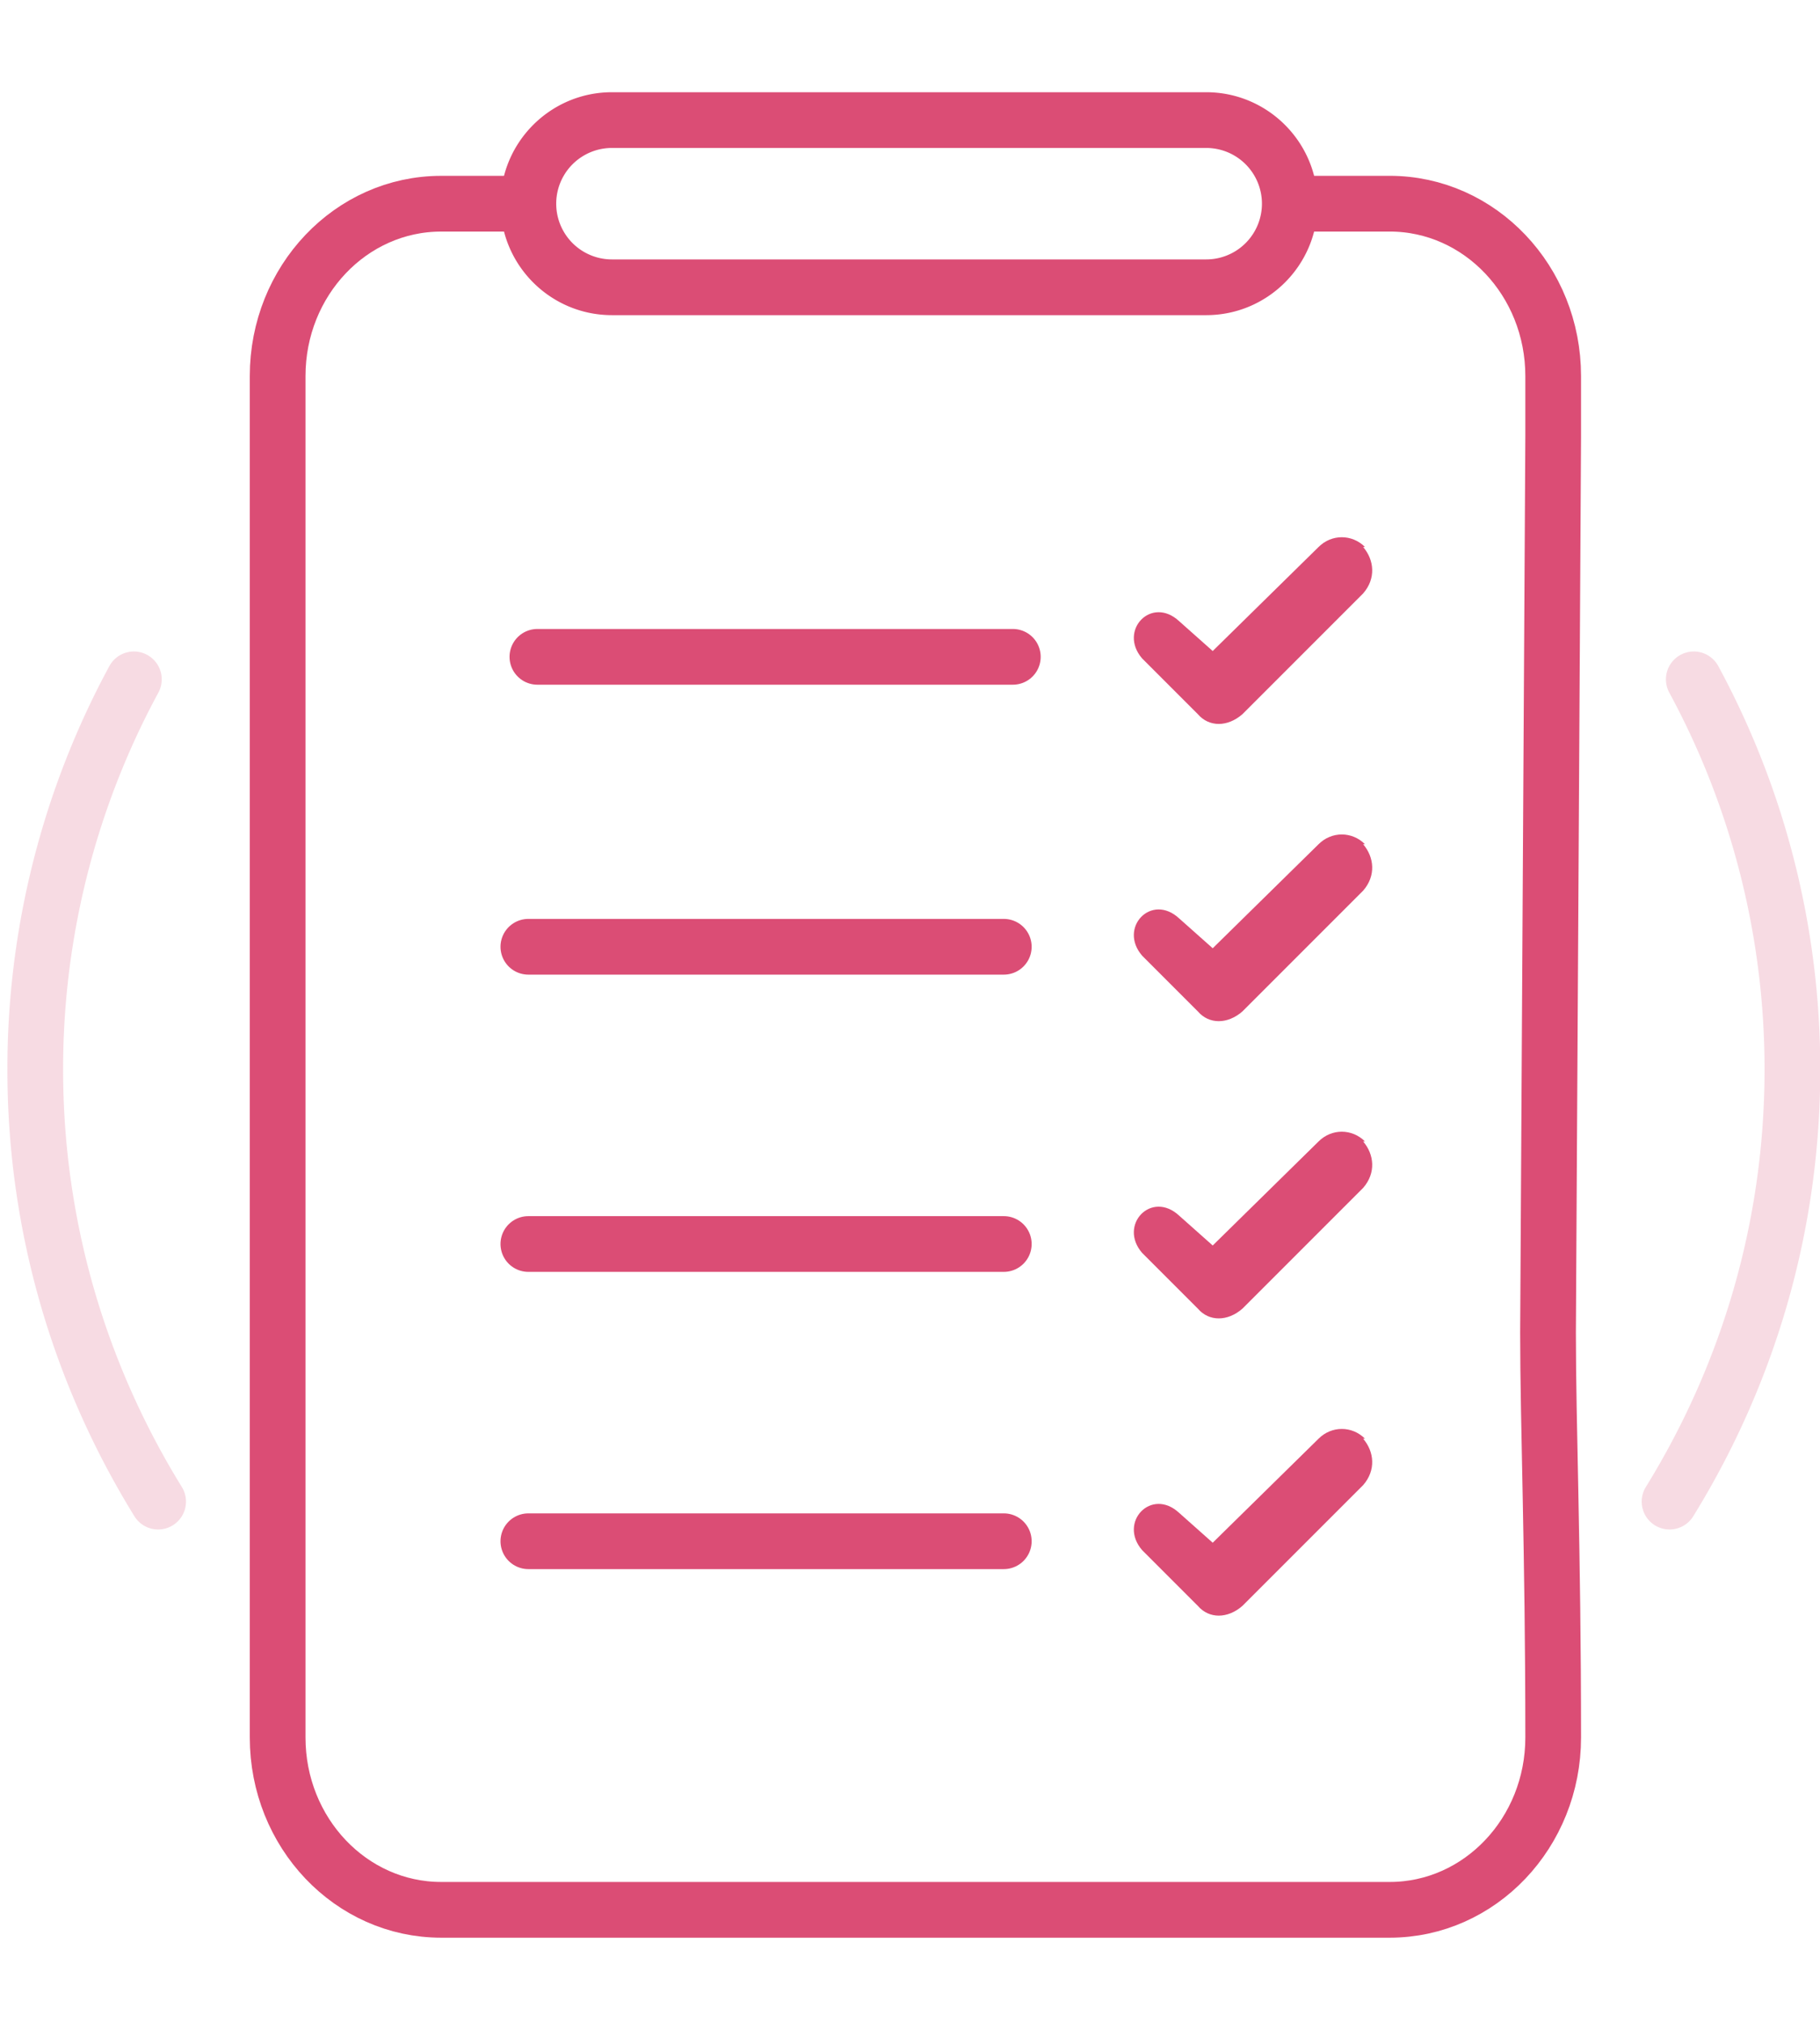
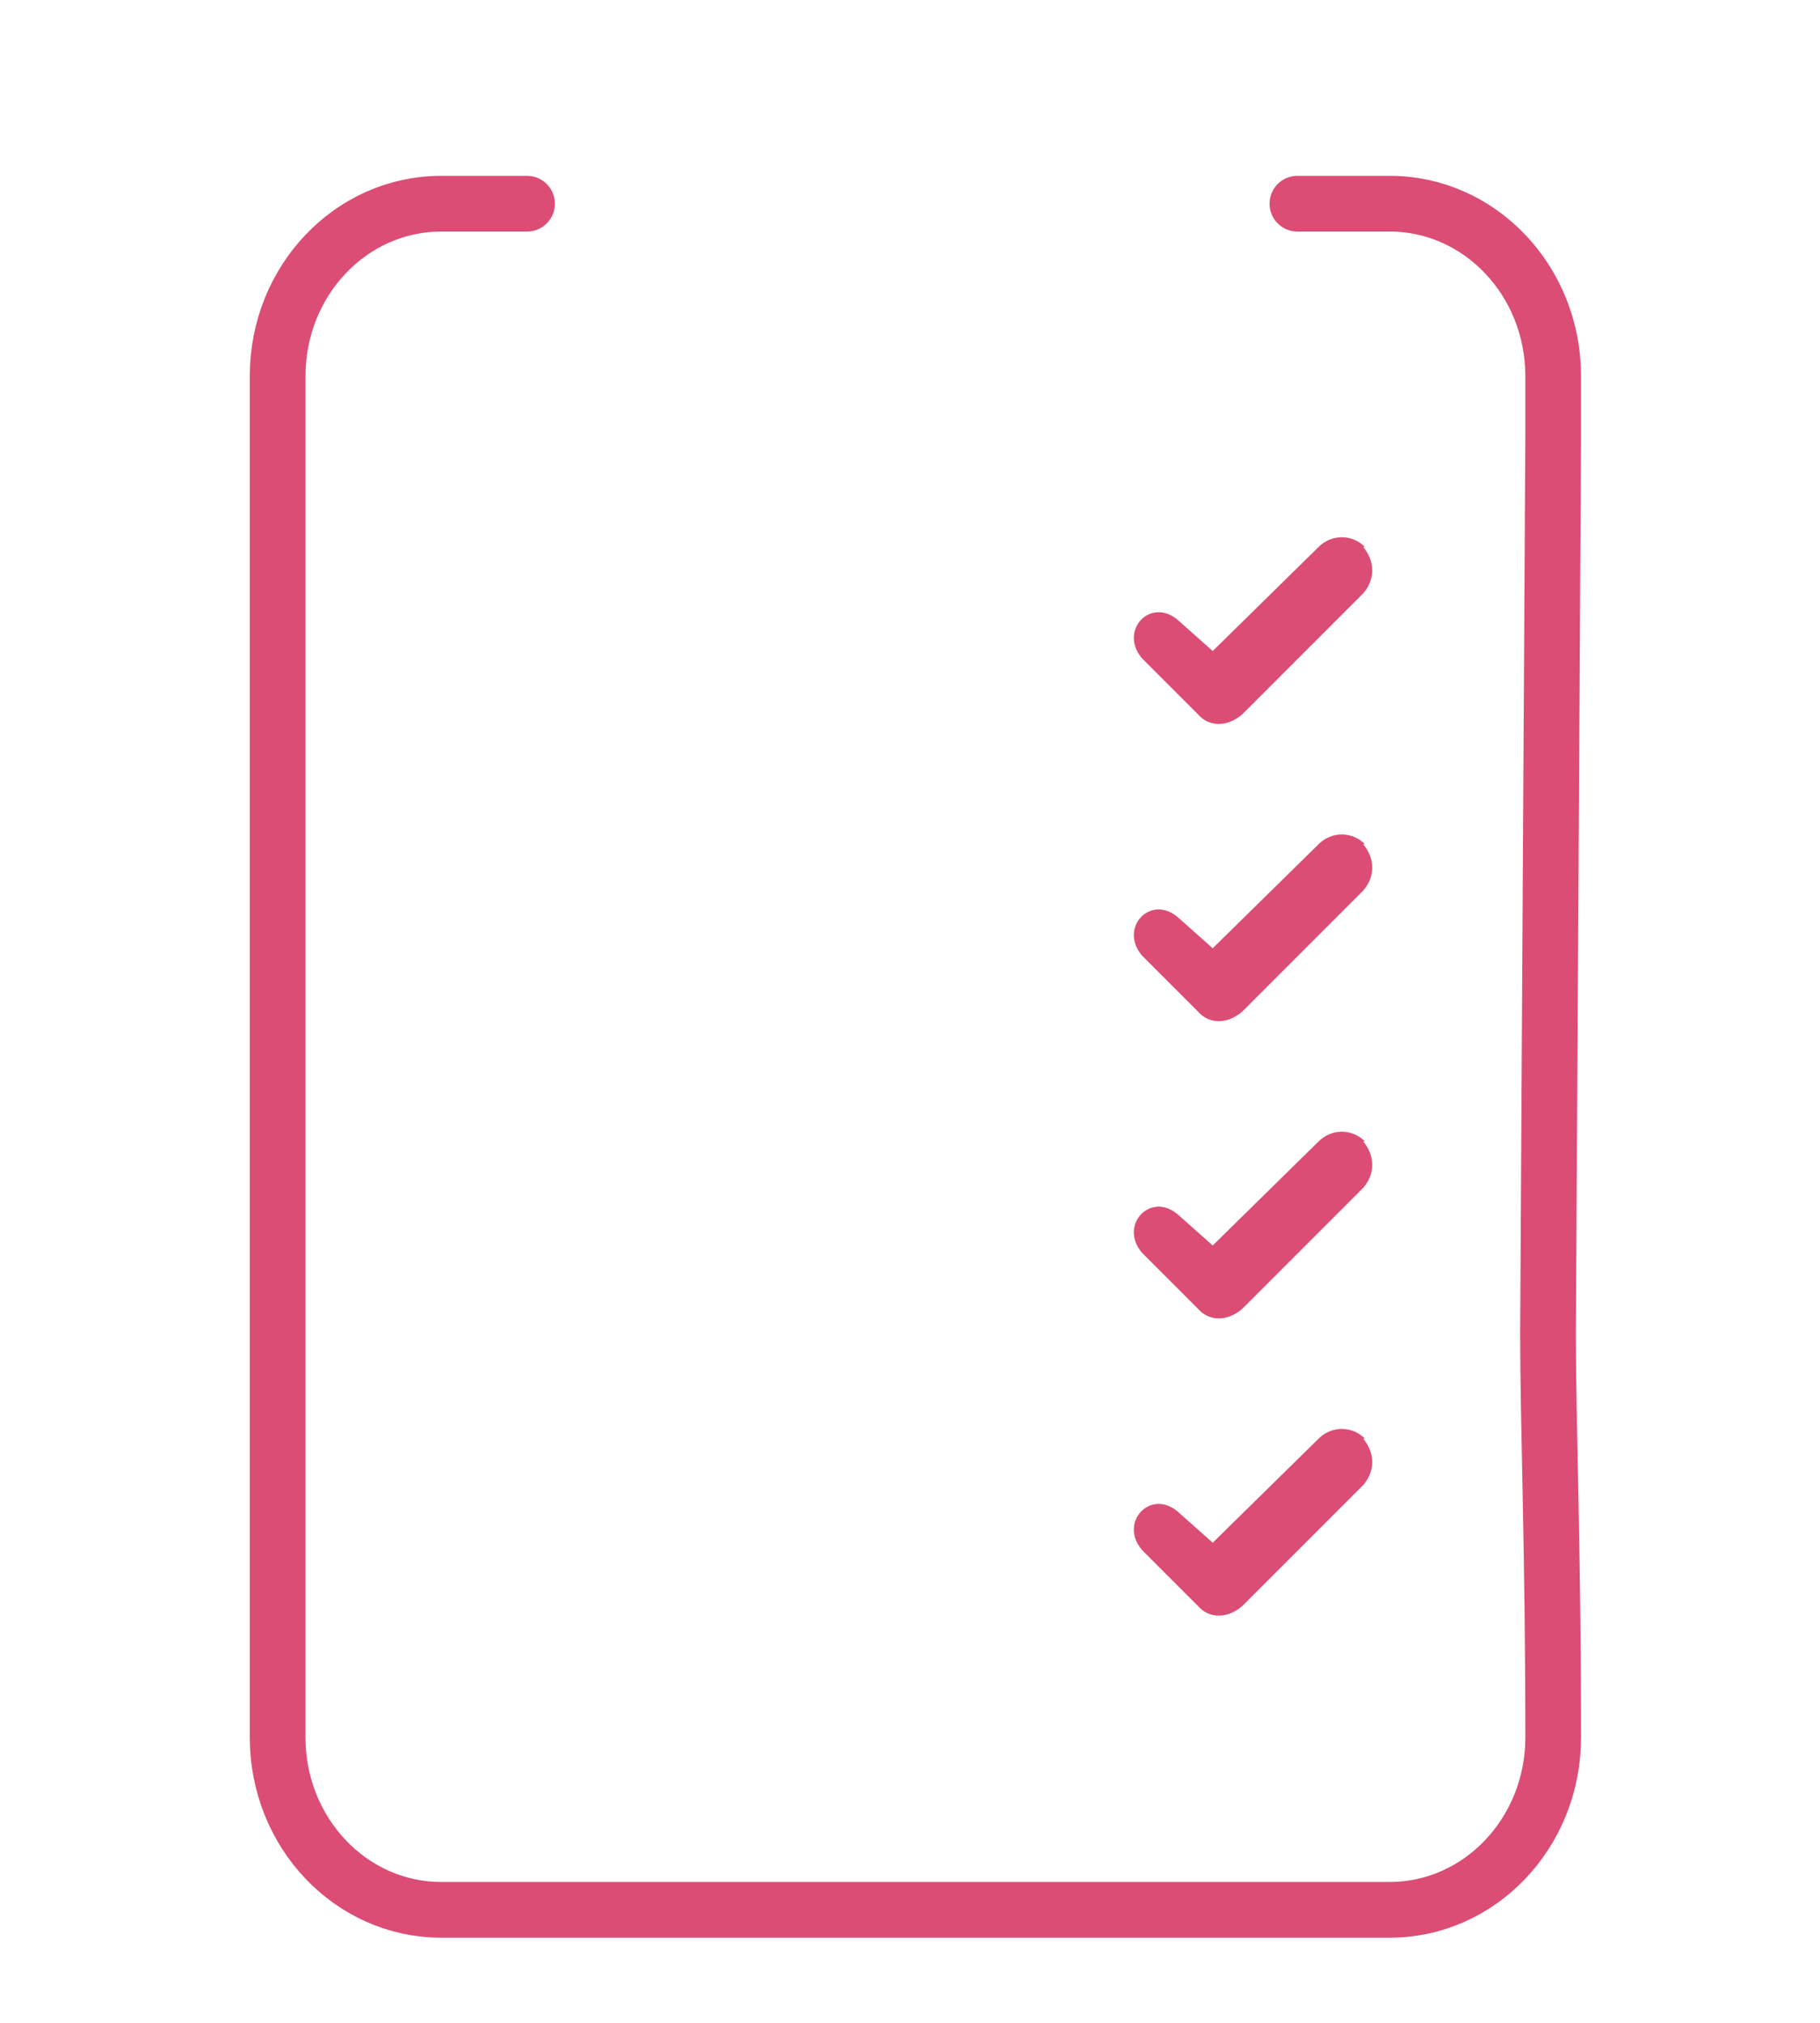
<svg xmlns="http://www.w3.org/2000/svg" viewBox="0 0 98 100" width="90px">
  <g fill="none" fill-rule="evenodd">
-     <path stroke="#DB4D75" stroke-linecap="round" stroke-linejoin="round" stroke-width="3" d="M28.937 30.913h25.6M28.45 46.52h25.6m-25.6 16h25.6m-25.6 16h25.6" />
-     <path stroke="#DB4D75" stroke-linecap="round" stroke-width="3" d="M7.208 32.125a44.053 44.053 0 0 0-5.31 21.001c0 8.499 2.414 16.454 6.616 23.261m82.69-44.262a44.053 44.053 0 0 1 5.31 21.001c0 8.499-2.413 16.454-6.615 23.261" opacity=".2" />
    <path stroke="#DB4D75" stroke-linecap="round" stroke-linejoin="round" stroke-width="3" d="M69.86 6.52h4.968c4.863 0 8.805 4.154 8.805 9.278v3.259l-.074 12.945-.126 21.677-.078 13.618c0 5.002.278 11.646.278 21.788 0 5.123-3.942 9.276-8.805 9.276H23.755c-4.863 0-8.805-4.153-8.805-9.276V15.798c0-5.124 3.942-9.277 8.805-9.277h4.623" />
-     <path fill="#DB4D75" d="M64.95.52h-32c-3.309 0-6 2.692-6 6 0 3.31 2.691 6 6 6h32c3.309 0 6-2.69 6-6 0-3.308-2.691-6-6-6m0 3a3 3 0 1 1 0 6h-32a3 3 0 1 1 0-6h32" />
    <path fill="#DB4D75" fill-rule="nonzero" d="M73.5 25c-.7-.7-1.8-.7-2.5 0l-5.7 5.6-1.8-1.6c-1.5-1.4-3.3.5-2 2l3 3c.6.7 1.6.7 2.4 0l6.5-6.5c.7-.8.6-1.8 0-2.5h.1zm0 32c-.7-.7-1.8-.7-2.5 0l-5.7 5.6-1.8-1.6c-1.5-1.4-3.3.5-2 2l3 3c.6.7 1.6.7 2.4 0l6.5-6.5c.7-.8.6-1.8 0-2.5h.1zm0-16c-.7-.7-1.8-.7-2.5 0l-5.7 5.6-1.8-1.6c-1.5-1.4-3.3.5-2 2l3 3c.6.7 1.6.7 2.4 0l6.5-6.5c.7-.8.6-1.8 0-2.5h.1zm0 32c-.7-.7-1.8-.7-2.5 0l-5.7 5.6-1.8-1.6c-1.5-1.4-3.3.5-2 2l3 3c.6.7 1.6.7 2.4 0l6.5-6.5c.7-.8.6-1.8 0-2.5h.1z" />
  </g>
</svg>